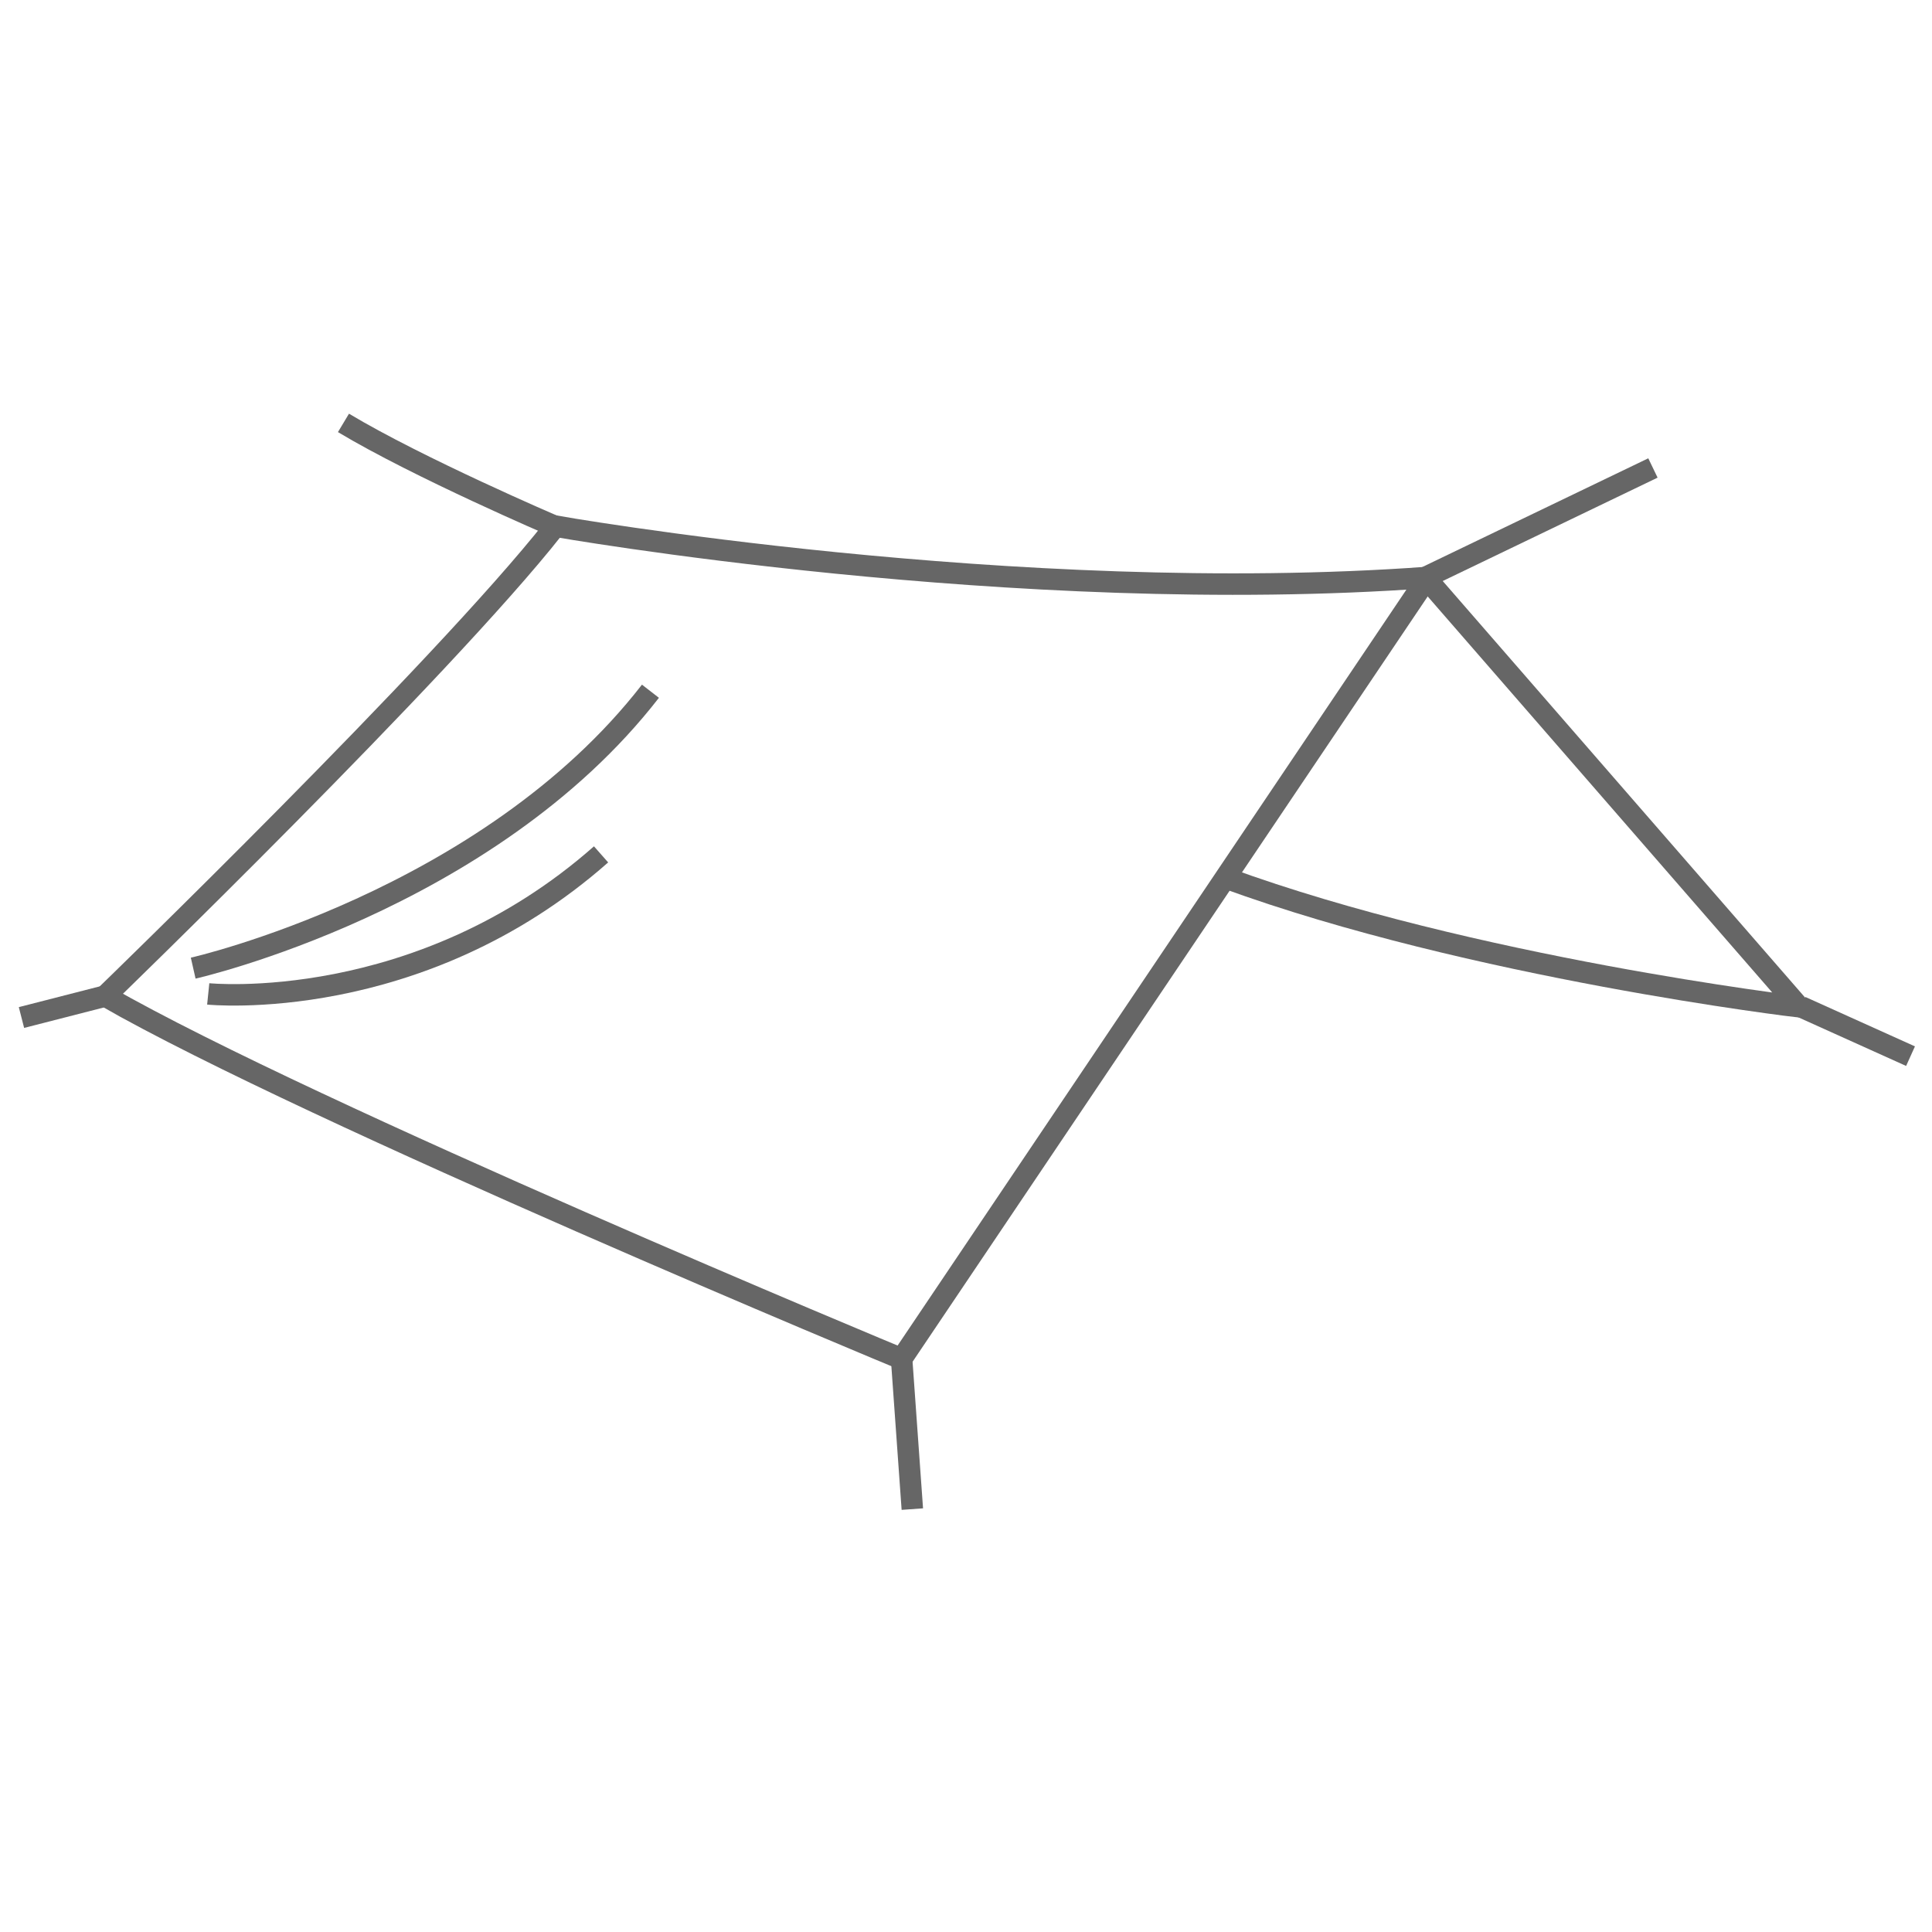
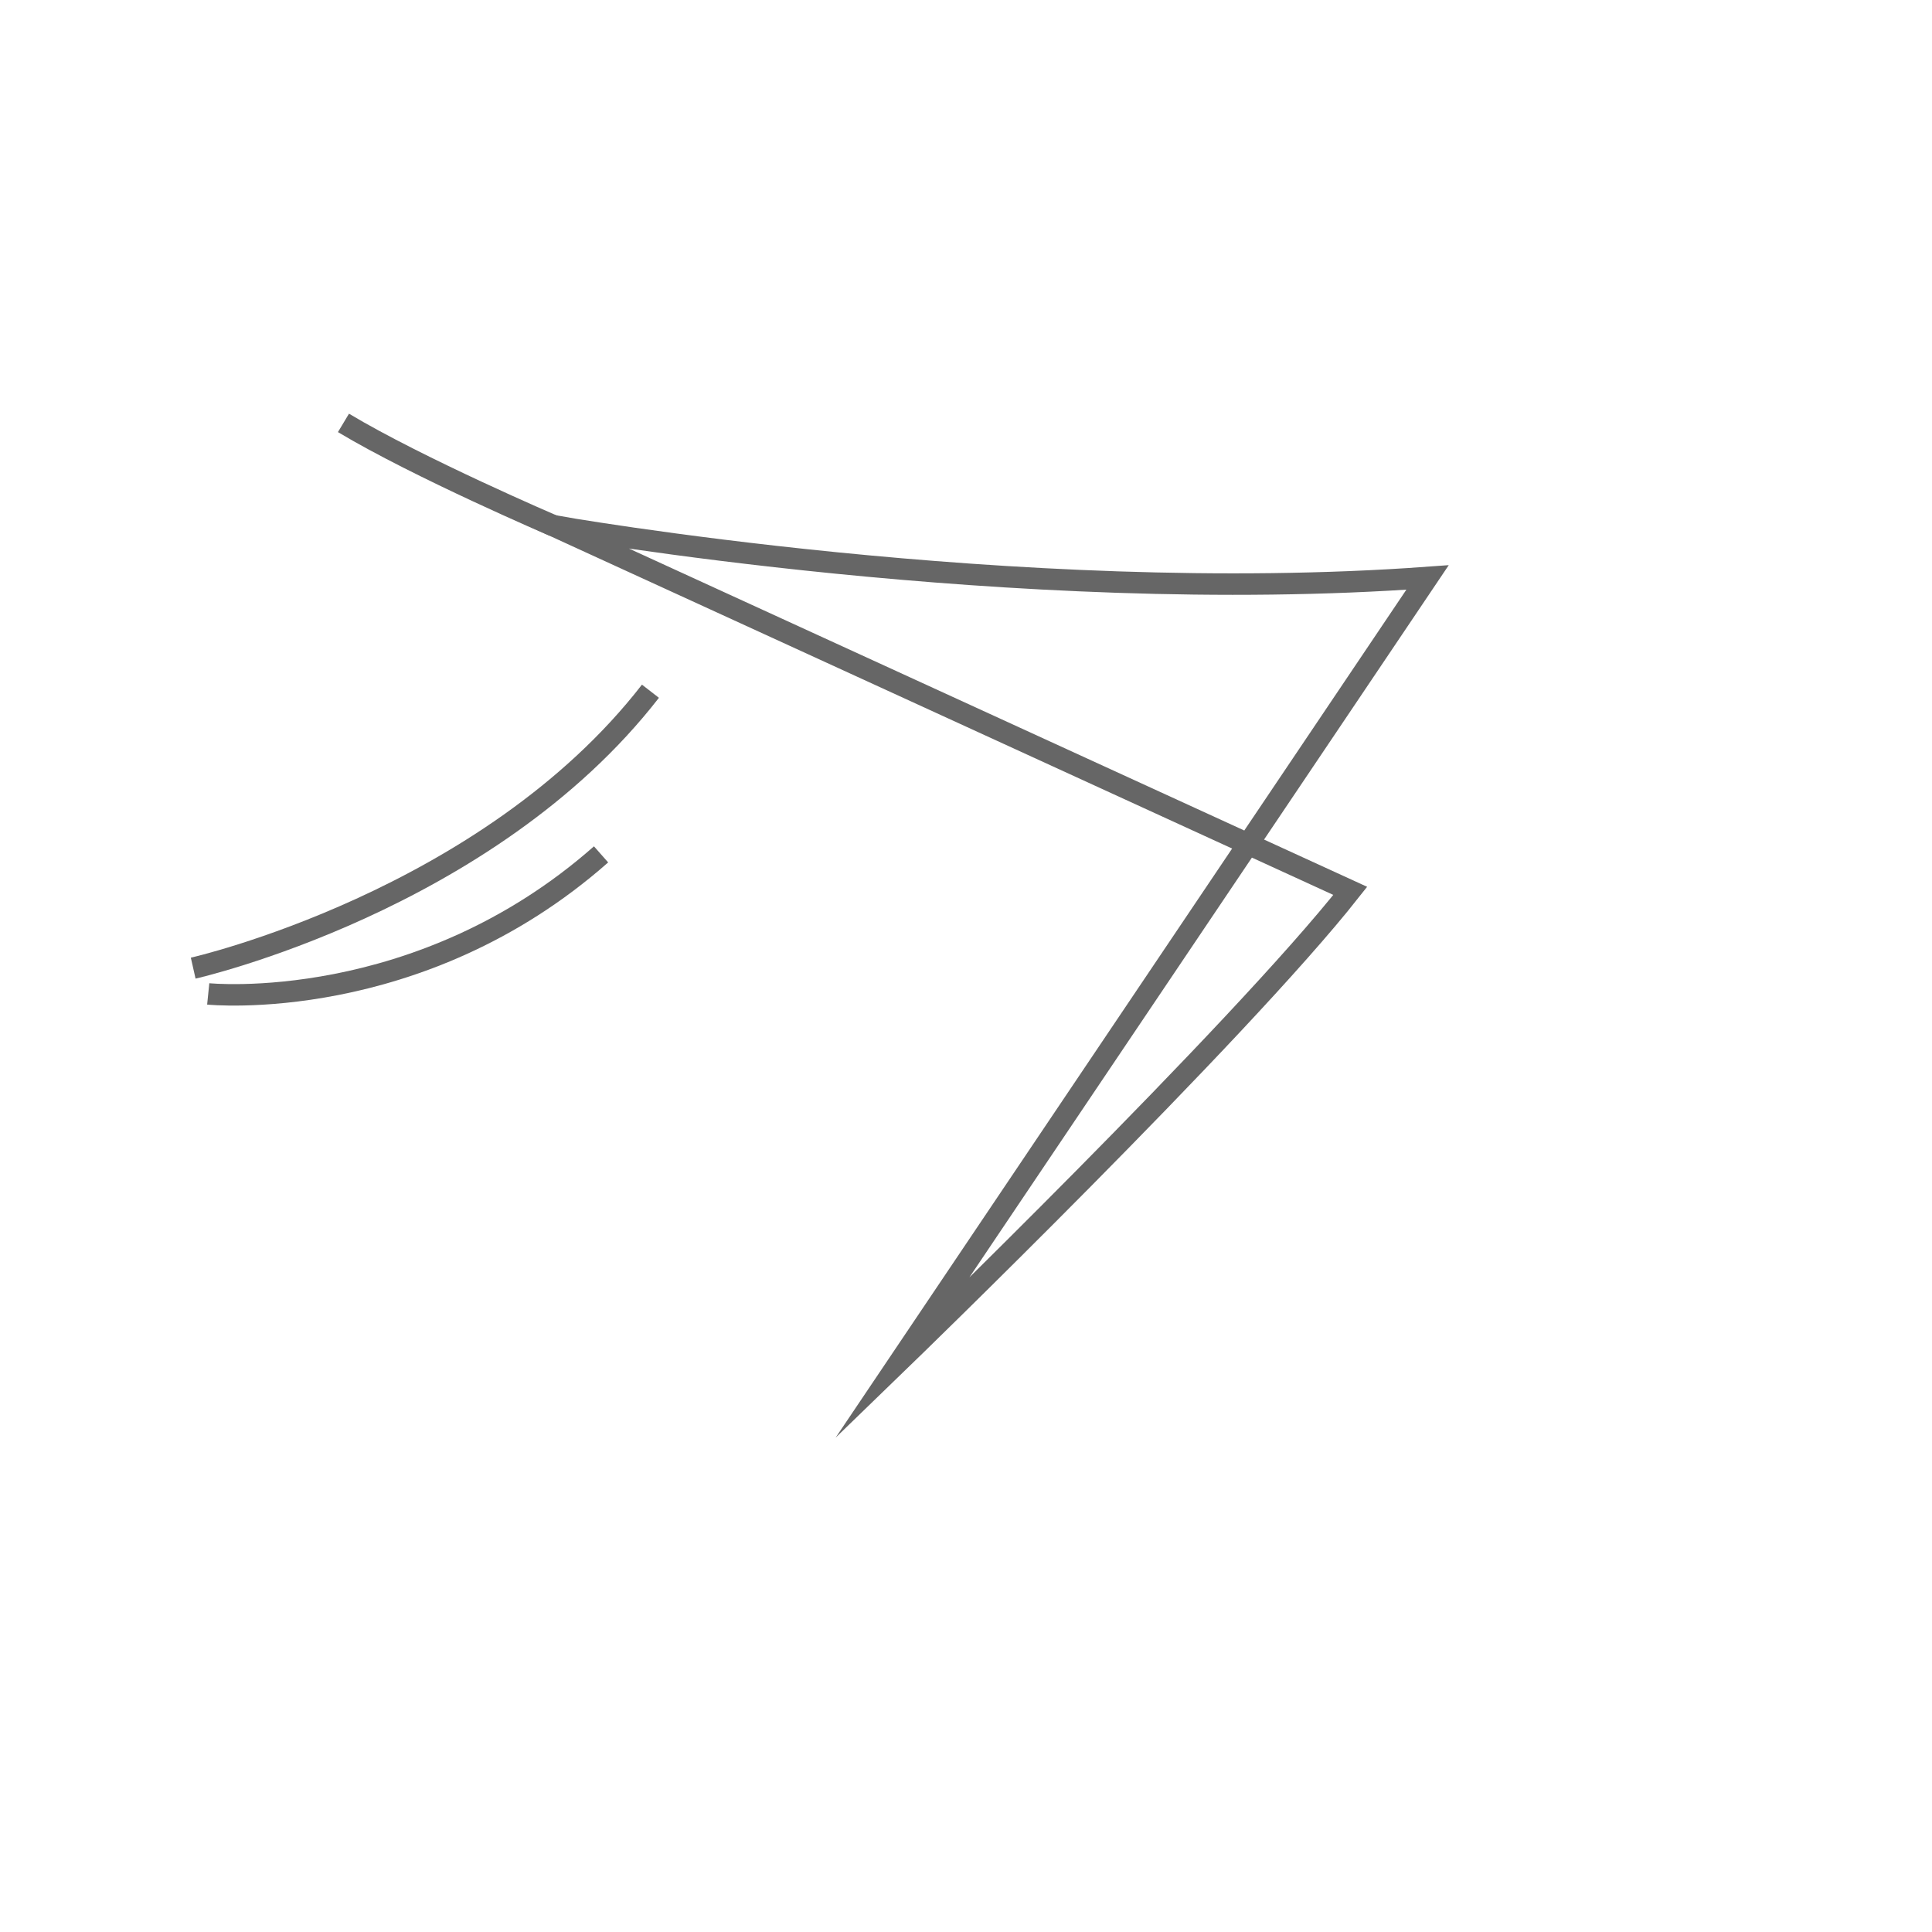
<svg xmlns="http://www.w3.org/2000/svg" version="1.1" viewBox="0 0 90 90">
  <defs>
    <style>
      .cls-1 {
        fill: none;
        stroke: #666;
        stroke-miterlimit: 10;
      }
    </style>
  </defs>
  <g>
    <g id="Warstwa_1">
      <g id="plachta_biwakowa_1">
-         <path class="cls-1" d="M25.8,24.5s21.5,3.8,40.7,2.4l-24.5,36.4S14.5,51.9,4.9,46.4c0,0,15.7-15.2,20.9-21.8Z" />
-         <path class="cls-1" d="M57.1,40.9c11.5,4.2,26.7,6,26.7,6l-17.4-20,10.6-5.1" />
+         <path class="cls-1" d="M25.8,24.5s21.5,3.8,40.7,2.4l-24.5,36.4c0,0,15.7-15.2,20.9-21.8Z" />
        <path class="cls-1" d="M9,45.1s13.7-3.1,21.3-12.9" />
        <path class="cls-1" d="M9.7,46.3s9.8,1,18.3-6.5" />
-         <line class="cls-1" x1="83.9" y1="46.9" x2="89" y2="49.2" />
        <path class="cls-1" d="M25.8,24.5s-6.3-2.7-9.8-4.8" />
-         <line class="cls-1" x1="4.9" y1="46.4" x2="1" y2="47.4" />
-         <line class="cls-1" x1="42" y1="63.3" x2="42.5" y2="70.3" />
      </g>
    </g>
  </g>
</svg>